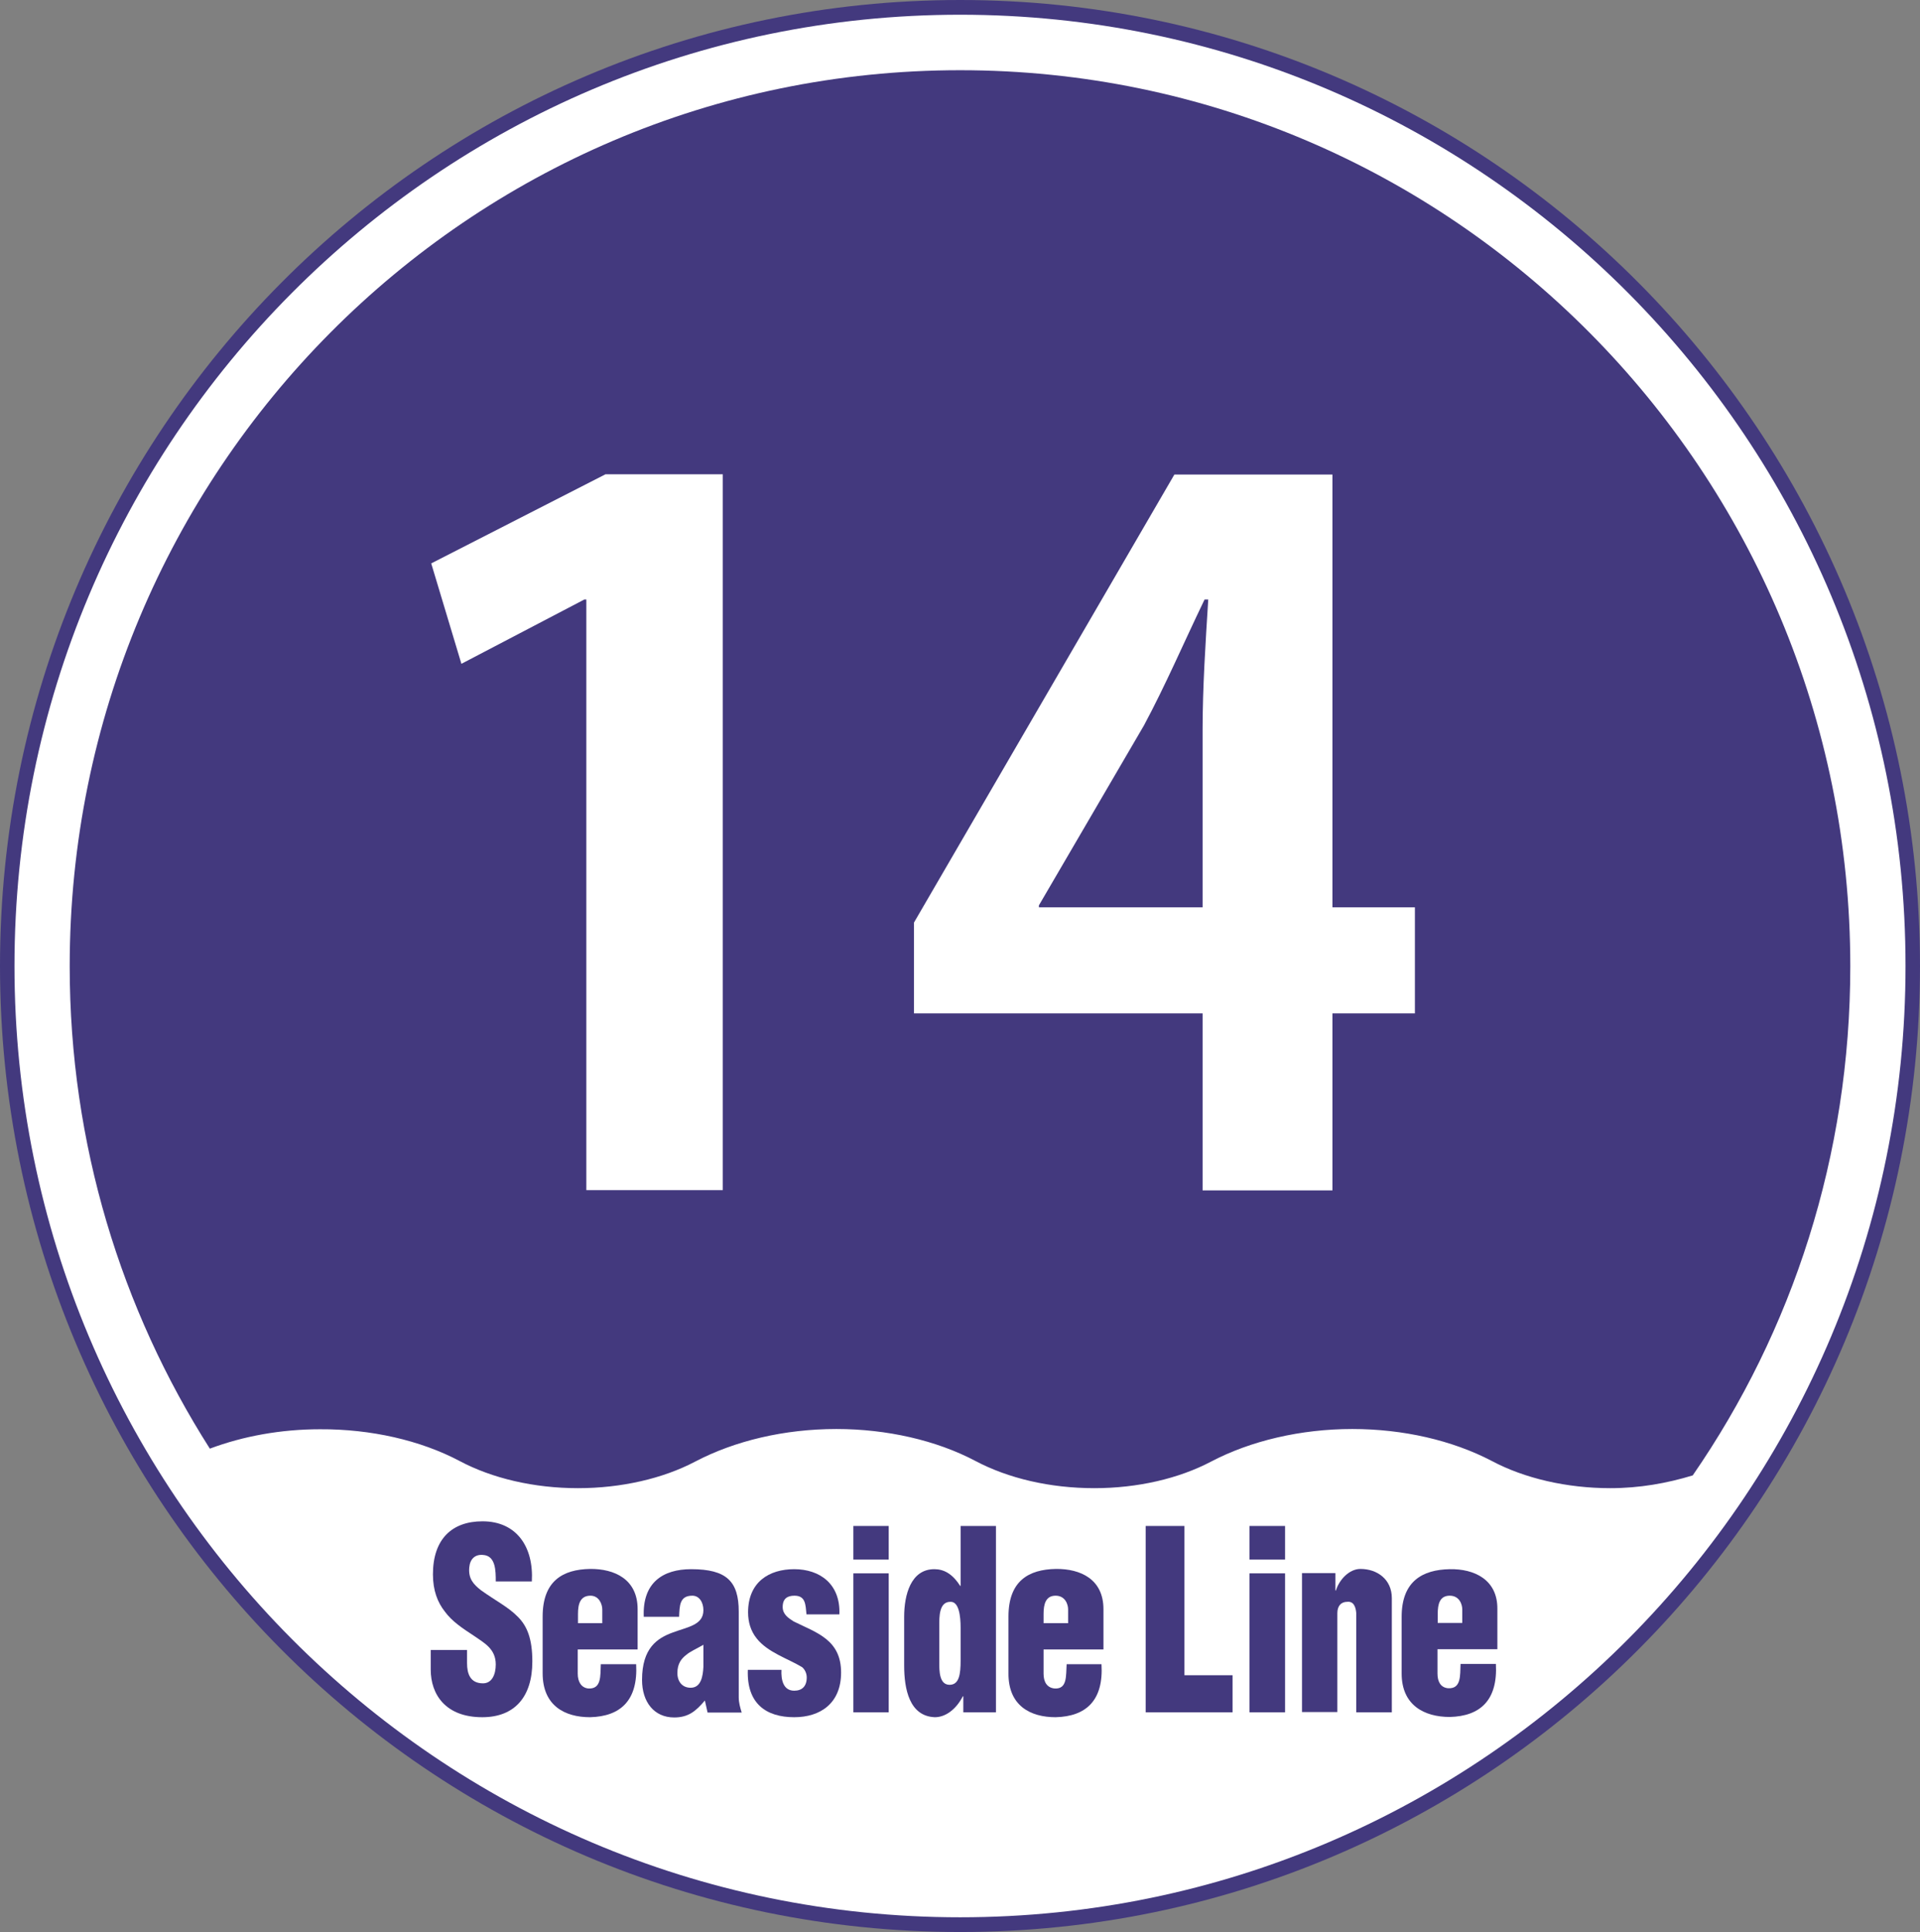
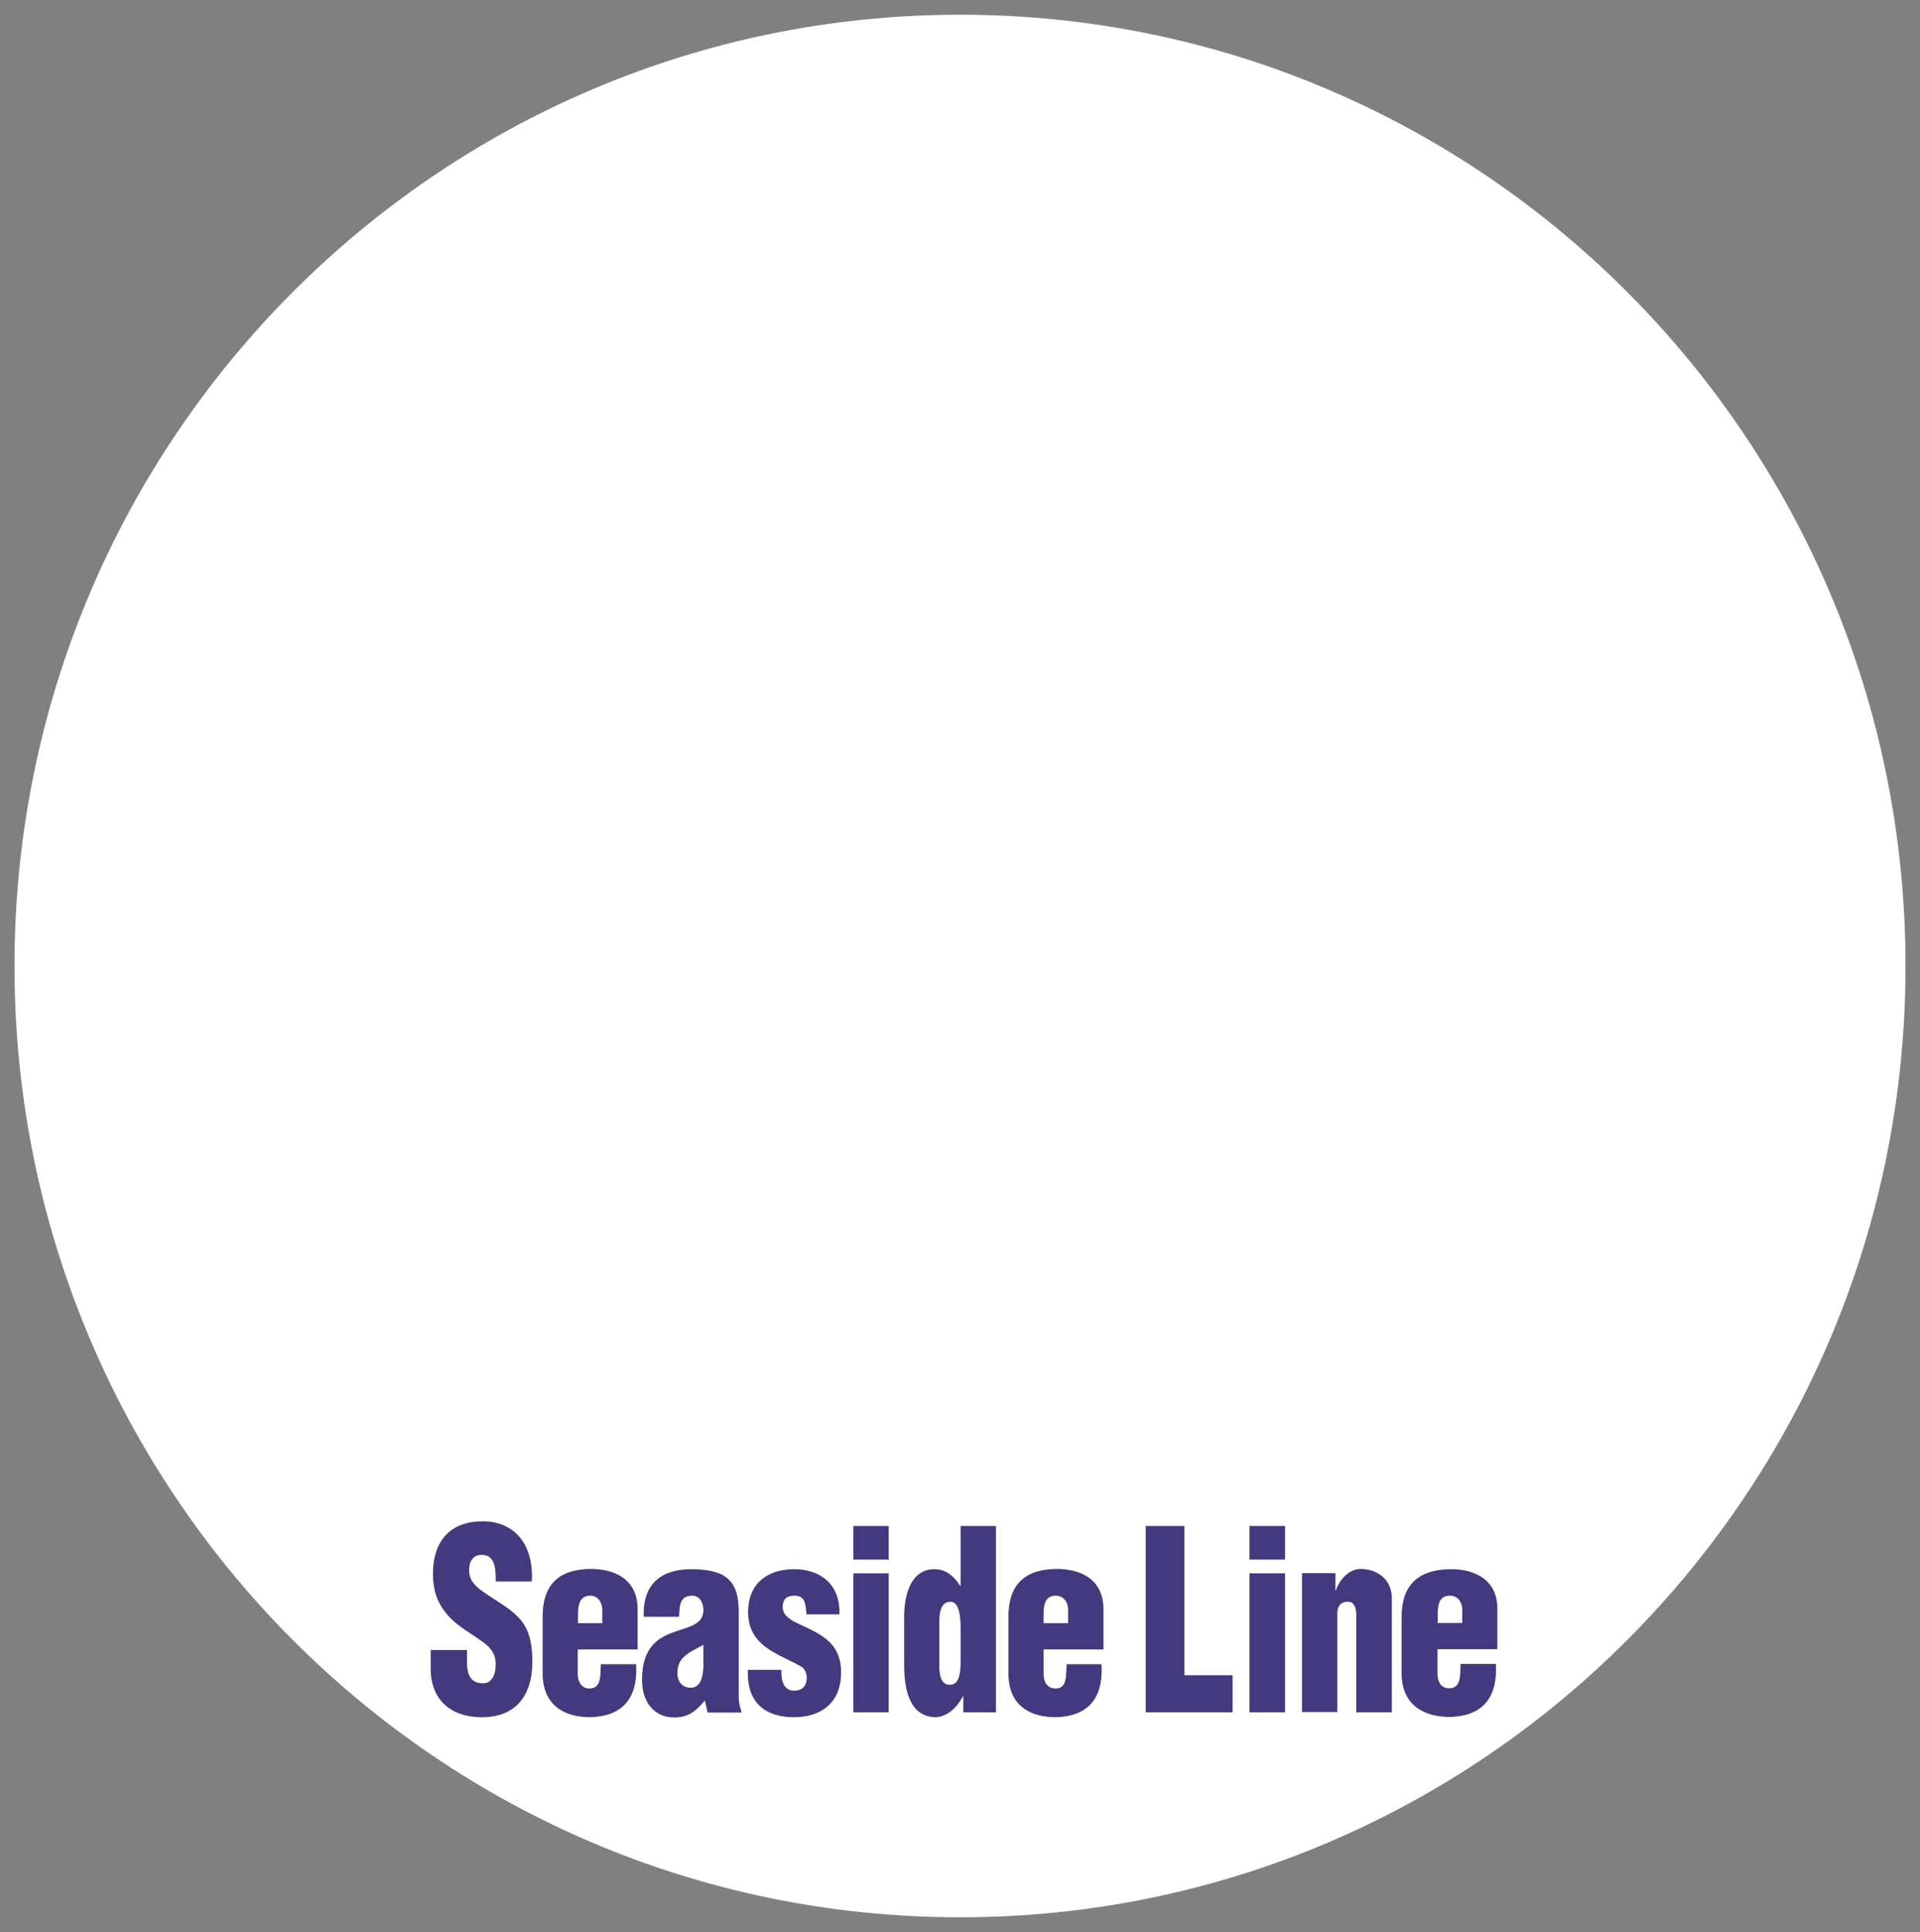
<svg xmlns="http://www.w3.org/2000/svg" version="1.1" id="レイヤー_1" x="0px" y="0px" viewBox="0 0 78.23 78.7" style="enable-background:new 0 0 78.23 78.7;" xml:space="preserve">
  <rect x="0" y="0" width="78.23" height="78.7" fill="#808080" stroke="none" />
-   <path style="fill:#43397E;" d="M78.23,39.35c0,21.74-17.52,39.35-39.11,39.35C17.5,78.7,0,61.1,0,39.35C0,17.62,17.5,0,39.12,0  C60.71,0,78.23,17.62,78.23,39.35z" />
  <path style="fill:#FFFFFF;" d="M77.64,39.35c0,21.4-17.25,38.75-38.52,38.75c-21.28,0-38.53-17.35-38.53-38.75S17.84,0.6,39.12,0.6  C60.39,0.6,77.64,17.95,77.64,39.35z" />
-   <path style="fill:#43397E;" d="M18.72,59.51c1.33,0.71,3.04,1.11,4.83,1.11c1.76,0,3.46-0.39,4.77-1.08  c1.62-0.85,3.64-1.33,5.76-1.33c2.05,0,4.07,0.46,5.66,1.3c1.34,0.71,3.04,1.11,4.85,1.11c1.76,0,3.44-0.39,4.75-1.08  c1.62-0.85,3.66-1.33,5.76-1.33c2.07,0,4.07,0.46,5.68,1.3c1.33,0.71,3.06,1.11,4.83,1.11c1.19,0,2.31-0.2,3.36-0.52  c4.06-5.88,6.42-13.02,6.42-20.74c0-20.15-16.23-36.5-36.27-36.5c-20.05,0-36.28,16.34-36.28,36.5c0,7.24,2.1,13.98,5.71,19.65  c1.36-0.51,2.9-0.79,4.49-0.79C15.11,58.21,17.13,58.67,18.72,59.51z" />
  <path style="fill:#43397E;" d="M19.65,69.95c1.31,0,2.04-0.82,2.04-2.27c0-0.94-0.22-1.45-0.59-1.82c-0.39-0.4-0.9-0.65-1.5-1.08  c-0.32-0.25-0.52-0.48-0.48-0.93c0.03-0.34,0.23-0.54,0.56-0.51c0.52,0.03,0.52,0.65,0.52,1.08h1.47c0.08-1.42-0.63-2.45-2.01-2.45  c-1.25,0-2.02,0.73-2.02,2.16c0,0.66,0.19,1.14,0.48,1.51c0.29,0.4,0.71,0.68,1.2,1c0.4,0.28,0.88,0.52,0.88,1.16  c0,0.4-0.15,0.77-0.52,0.77c-0.52,0-0.65-0.39-0.65-0.82v-0.54h-1.48v0.8C17.55,69.03,18.16,69.95,19.65,69.95z" />
  <path style="fill-rule:evenodd;clip-rule:evenodd;fill:#43397E;" d="M23.55,65.74c0-0.4,0.09-0.74,0.51-0.74  c0.35,0,0.48,0.35,0.48,0.56v0.56h-0.99V65.74z M24.04,69.95c1.25-0.03,1.96-0.69,1.88-2.16h-1.44c-0.02,0.48,0.03,1.02-0.51,0.99  c-0.29-0.03-0.43-0.28-0.43-0.6v-0.99h2.44v-1.64c0-1.22-0.94-1.65-1.94-1.64c-1.11,0.02-1.93,0.49-1.93,1.94v2.31  C22.11,69.48,23.01,69.95,24.04,69.95z" />
  <path style="fill-rule:evenodd;clip-rule:evenodd;fill:#43397E;" d="M28.66,67.9c-0.02,0.37-0.09,0.85-0.52,0.85  c-0.34,0-0.54-0.25-0.54-0.6c0-0.39,0.17-0.59,0.35-0.73c0.17-0.15,0.42-0.25,0.71-0.42V67.9z M27.41,66.5  c-0.63,0.23-1.25,0.63-1.25,1.93c0,0.9,0.49,1.53,1.31,1.53c0.57,0,0.88-0.25,1.25-0.69l0.11,0.49h1.39  c-0.06-0.2-0.12-0.4-0.12-0.62v-3.49c0-1.23-0.49-1.73-1.94-1.73c-1.14,0-1.99,0.54-1.93,1.94h1.44C27.69,65.4,27.69,65,28.21,65  c0.29,0,0.45,0.28,0.45,0.59C28.66,66.2,28.02,66.27,27.41,66.5z" />
  <path style="fill:#43397E;" d="M32.36,69.95c1.06,0,1.91-0.56,1.91-1.82c0-1.34-1-1.62-1.93-2.08c-0.22-0.14-0.45-0.29-0.45-0.59  c0-0.34,0.19-0.46,0.48-0.46c0.46,0,0.45,0.37,0.49,0.76h1.34c0.05-1.23-0.79-1.84-1.84-1.84c-1.02,0-1.88,0.52-1.88,1.76  c0,0.4,0.11,0.76,0.35,1.06c0.45,0.57,1.27,0.82,1.85,1.17c0.11,0.09,0.19,0.25,0.19,0.42c0,0.37-0.2,0.54-0.51,0.54  c-0.45,0-0.54-0.45-0.52-0.85h-1.37C30.42,69.4,31.22,69.95,32.36,69.95z" />
  <rect x="34.77" y="62.16" style="fill:#43397E;" width="1.44" height="1.37" />
  <rect x="34.77" y="64.09" style="fill:#43397E;" width="1.44" height="5.66" />
  <path style="fill-rule:evenodd;clip-rule:evenodd;fill:#43397E;" d="M38.72,65.25c0.35-0.02,0.42,0.57,0.42,1.06v1.33  c0,0.56-0.06,0.99-0.45,0.99c-0.42,0-0.42-0.57-0.42-0.91v-1.48C38.27,65.86,38.26,65.25,38.72,65.25z M38.09,69.95  c0.43,0,0.86-0.31,1.14-0.85h0.02v0.65h1.33v-7.59h-1.44v2.44h-0.02c-0.31-0.49-0.66-0.68-1.05-0.68c-0.96,0-1.23,1.05-1.23,1.94  v1.98C36.84,68.8,37.05,69.91,38.09,69.95z" />
  <path style="fill-rule:evenodd;clip-rule:evenodd;fill:#43397E;" d="M42.52,65.74c0-0.4,0.09-0.74,0.49-0.74  c0.39,0,0.51,0.35,0.51,0.56v0.56h-1V65.74z M43.01,69.95c1.25-0.03,1.96-0.69,1.87-2.16h-1.42c-0.03,0.48,0.03,1.02-0.49,0.99  c-0.32-0.03-0.45-0.28-0.45-0.6v-0.99h2.44v-1.64c0-1.22-0.93-1.65-1.94-1.64c-1.11,0.02-1.93,0.49-1.93,1.94v2.31  C41.08,69.48,41.98,69.95,43.01,69.95z" />
  <polygon style="fill:#43397E;" points="50.22,68.24 48.26,68.24 48.26,62.16 46.68,62.16 46.68,69.75 50.22,69.75 " />
  <rect x="50.91" y="64.09" style="fill:#43397E;" width="1.45" height="5.66" />
  <rect x="50.91" y="62.16" style="fill:#43397E;" width="1.45" height="1.37" />
  <path style="fill:#43397E;" d="M54.49,65.71c0-0.29,0.15-0.46,0.4-0.46c0.26-0.03,0.35,0.2,0.37,0.46v4.04h1.45v-4.65  c0-0.77-0.6-1.19-1.28-1.19c-0.45,0-0.86,0.43-1,0.88h-0.02v-0.71h-1.36v5.66h1.44V65.71z" />
  <path style="fill-rule:evenodd;clip-rule:evenodd;fill:#43397E;" d="M59.58,66.11h-1v-0.37c0-0.4,0.08-0.74,0.49-0.74  c0.39,0,0.51,0.35,0.51,0.56V66.11z M59.07,63.92c-1.11,0.02-1.96,0.49-1.96,1.94v2.31c0,1.3,0.93,1.77,1.96,1.77  c1.25-0.03,1.96-0.69,1.88-2.16h-1.44c-0.02,0.48,0.03,1.02-0.51,0.99c-0.31-0.03-0.43-0.28-0.43-0.6v-0.99h2.44v-1.64  C61.02,64.34,60.06,63.9,59.07,63.92z" />
  <g>
    <path style="fill:#FFFFFF;" d="M23.89,48.49V24.42h-0.08l-5.01,2.62l-1.23-4.09l7.1-3.63h4.78v29.16H23.89z" />
    <path style="fill:#FFFFFF;" d="M54.29,48.49H49v-7.21H37.24v-3.7l10.61-18.25h6.44v17.63h3.36v4.32h-3.36V48.49z M42.33,36.96H49   v-7.25c0-1.7,0.12-3.55,0.23-5.29h-0.15c-0.89,1.85-1.58,3.47-2.47,5.13l-4.28,7.33V36.96z" />
  </g>
</svg>